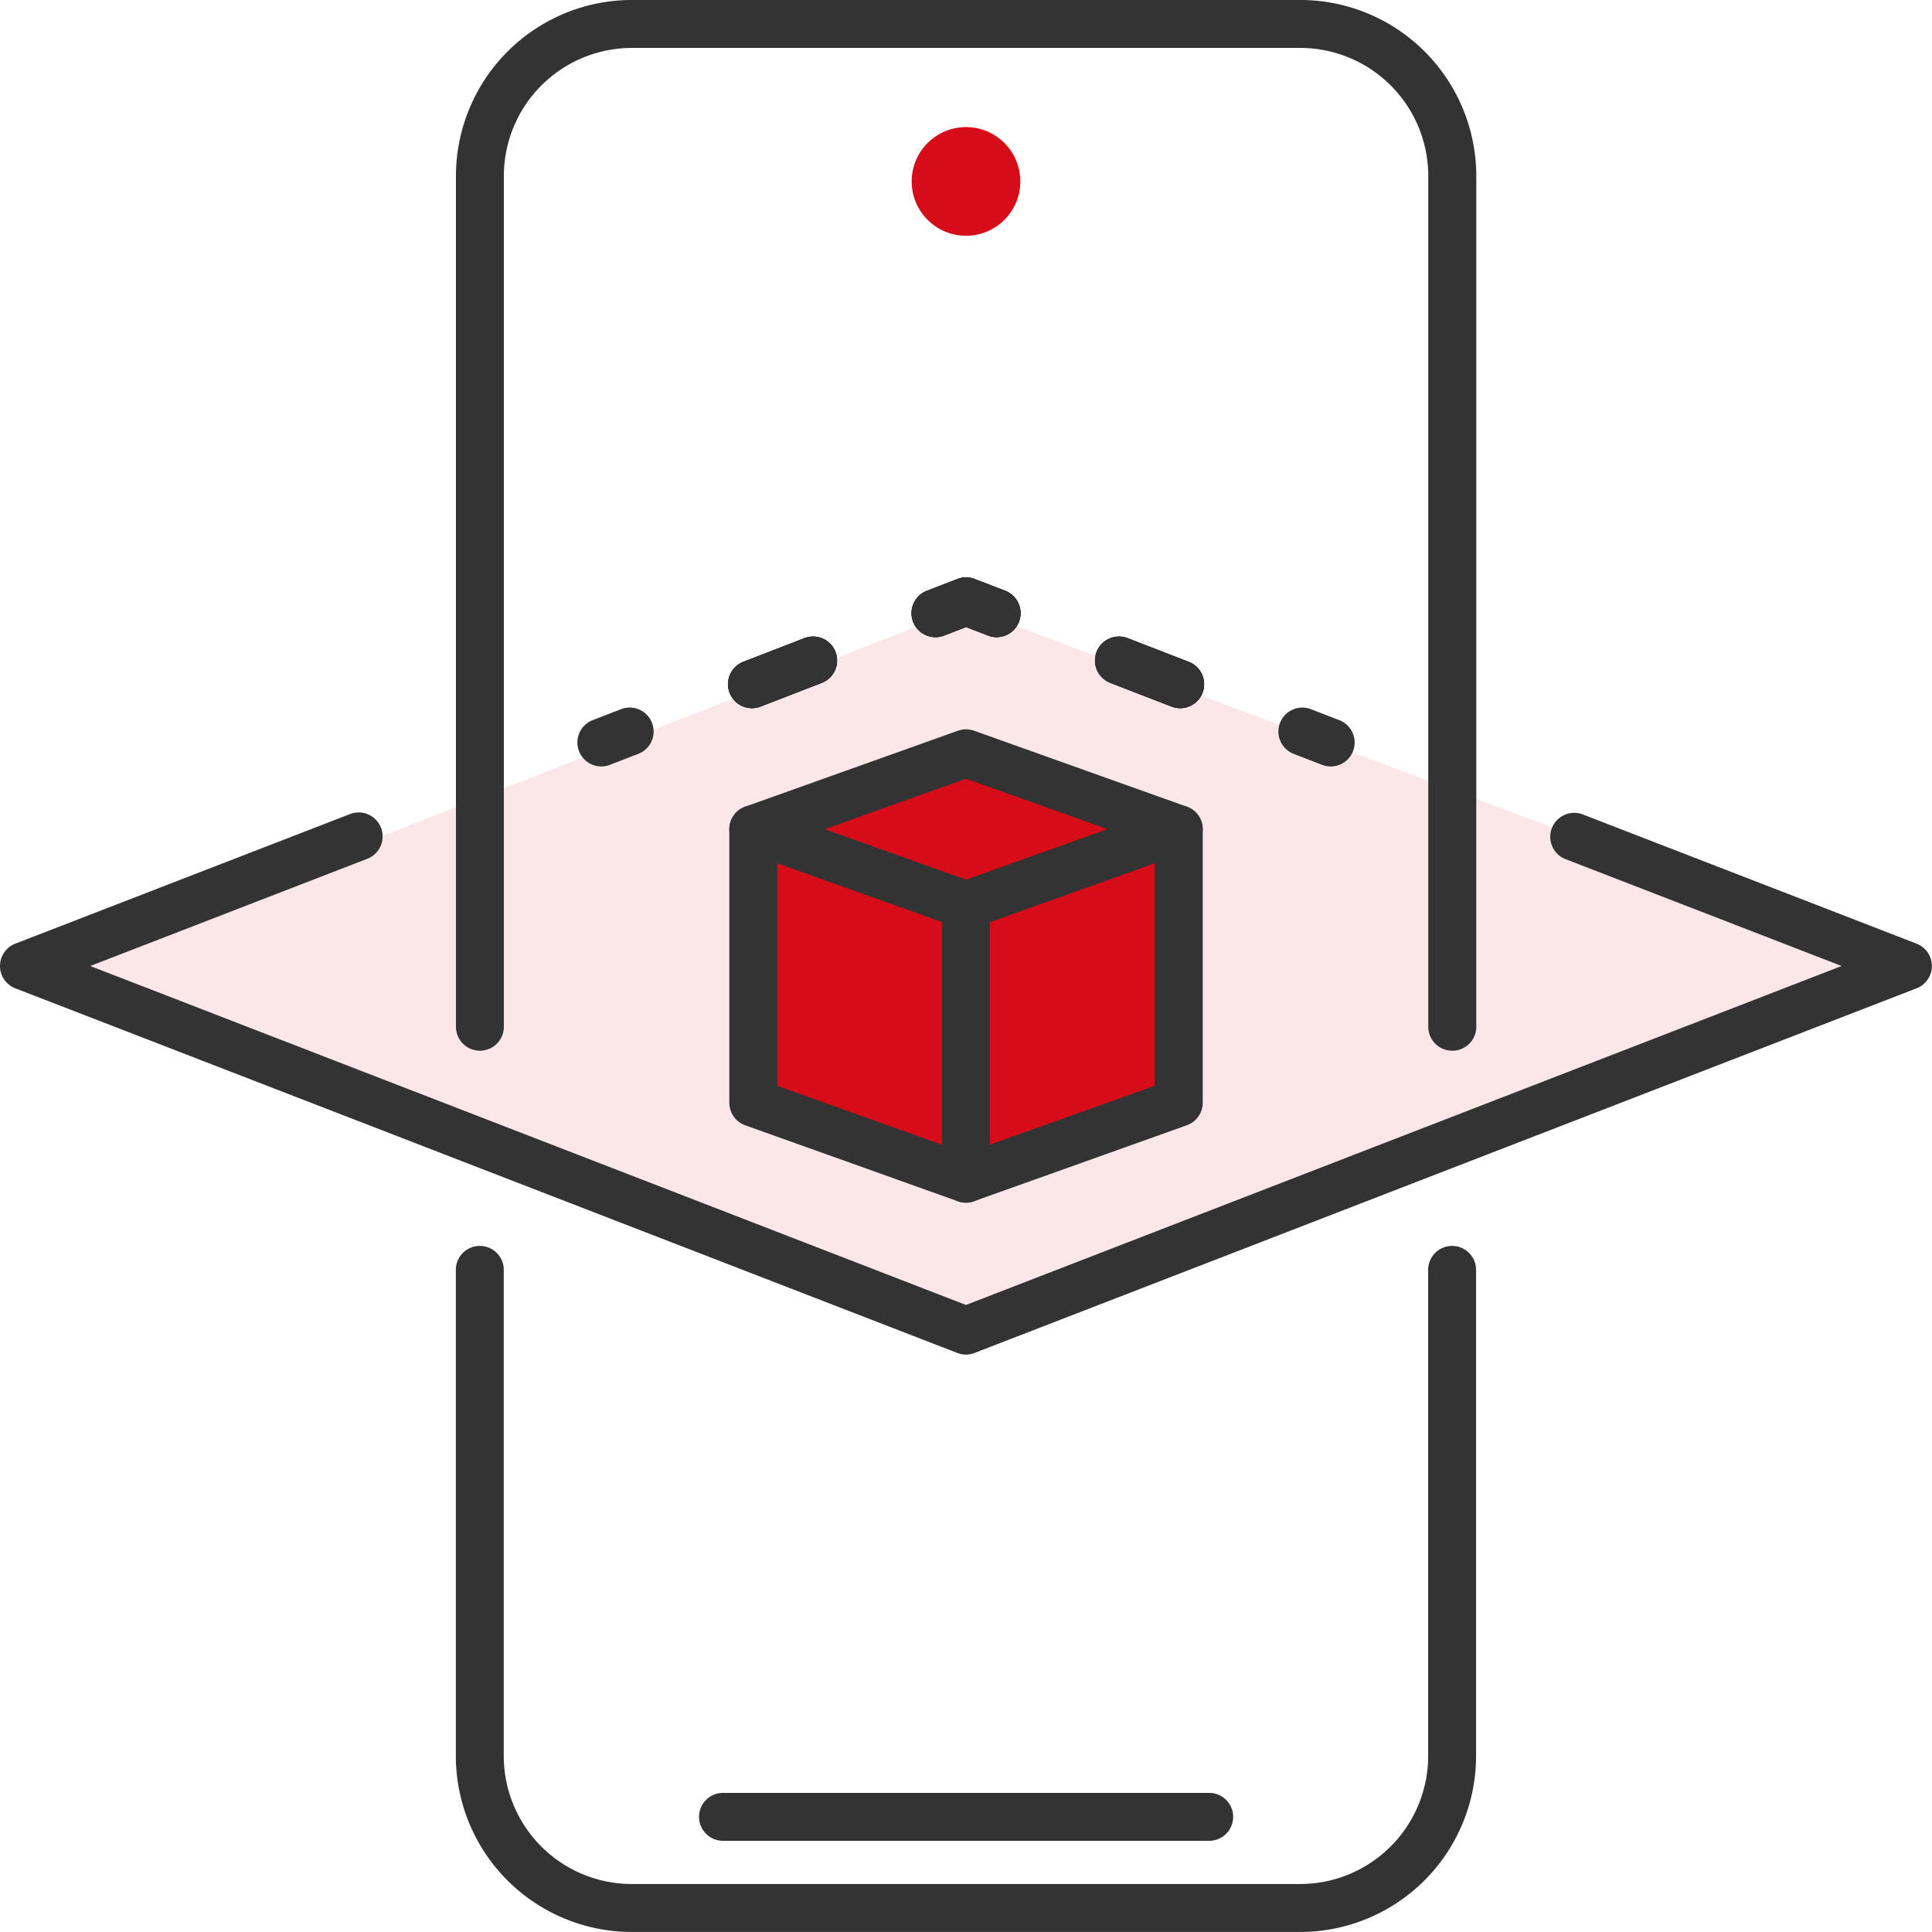
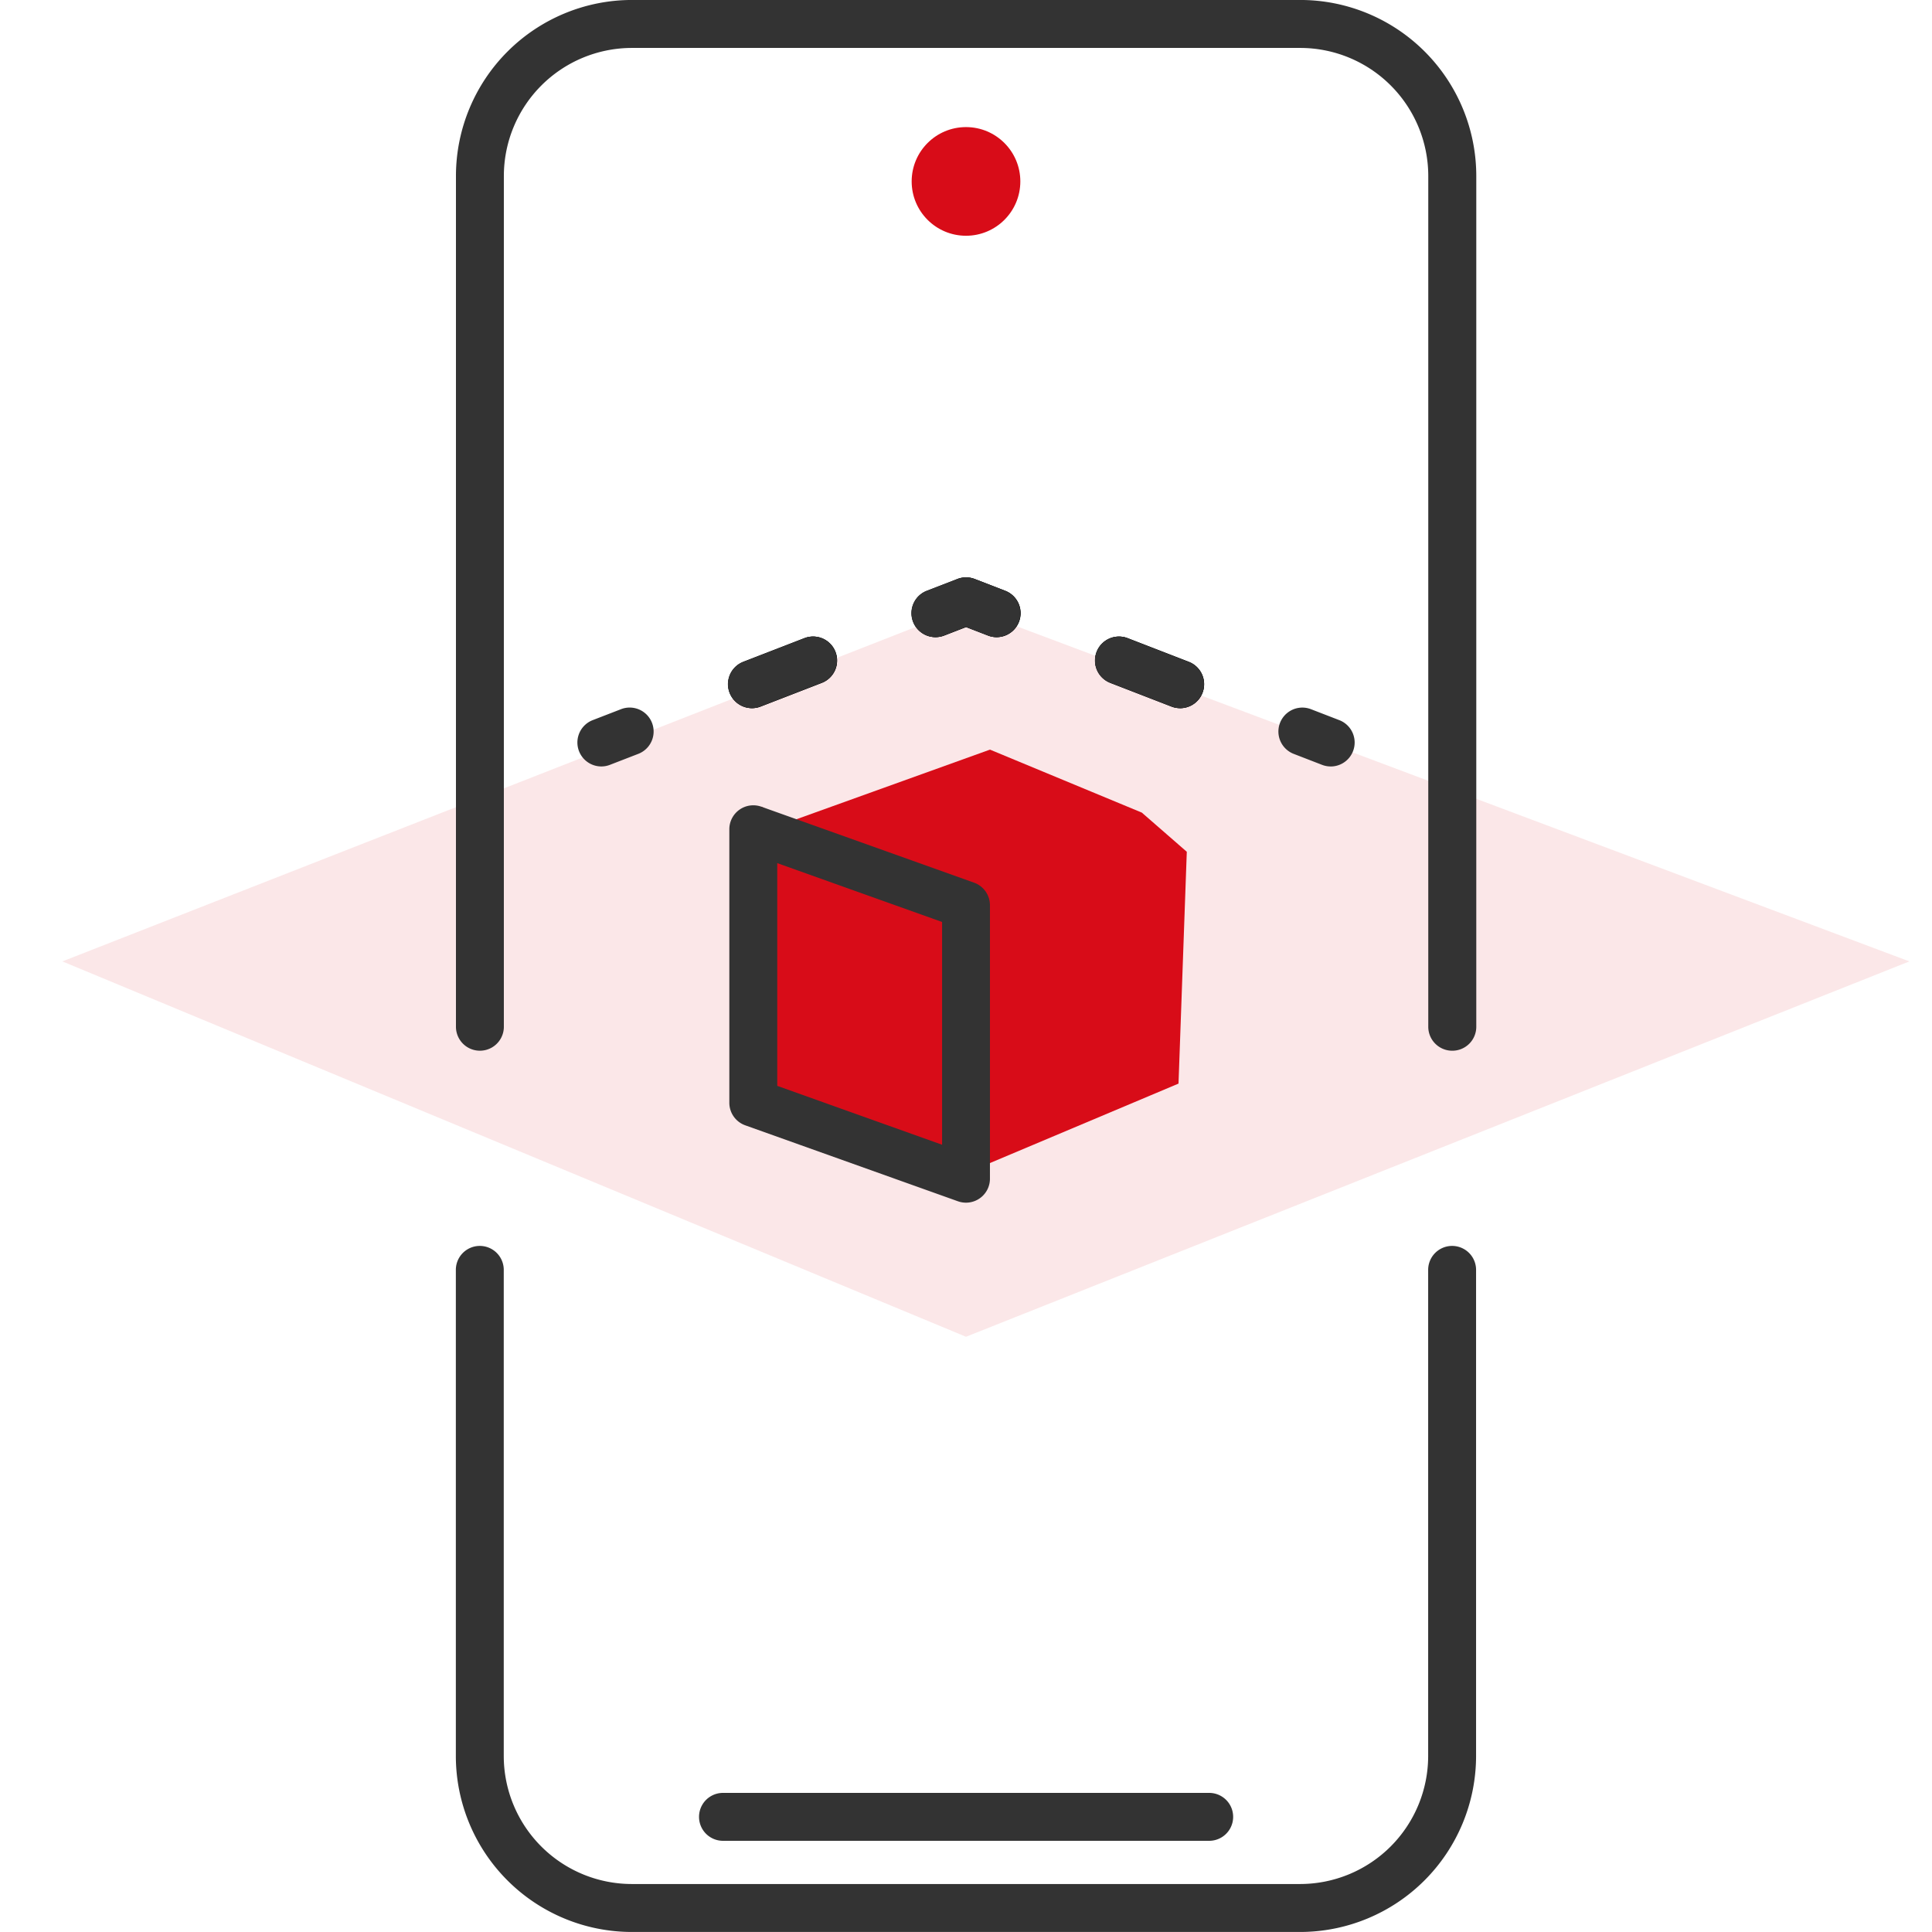
<svg xmlns="http://www.w3.org/2000/svg" width="74" height="74" viewBox="0 0 74 74">
  <g id="icon" transform="translate(-1039.285 -528.686)">
    <path id="パス_74" data-name="パス 74" d="M1041.674,565.51l34.611-13.565,36.134,13.565-36.134,14.377Z" fill="#d80c18" opacity="0.1" />
    <path id="パス_75" data-name="パス 75" d="M1069.551,560.151l7.652-2.753,5.817,2.413,1.722,1.5-.317,8.879-8.14,3.43-8.433-2.987.594-11.051Z" fill="#d80c18" />
    <path id="パス_76" data-name="パス 76" d="M1089.089,602.685h-25.607a6.745,6.745,0,0,1-6.737-6.737V577.325a.917.917,0,0,1,1.835,0v18.623a4.908,4.908,0,0,0,4.9,4.9h25.607a4.908,4.908,0,0,0,4.9-4.9V577.325a.917.917,0,0,1,1.835,0v18.623A6.745,6.745,0,0,1,1089.089,602.685Z" fill="#333" />
    <path id="パス_77" data-name="パス 77" d="M1094.908,568.931a.918.918,0,0,1-.917-.917V535.422a4.908,4.908,0,0,0-4.9-4.9h-25.607a4.908,4.908,0,0,0-4.9,4.9v32.591a.917.917,0,0,1-1.835,0V535.422a6.745,6.745,0,0,1,6.737-6.737h25.607a6.745,6.745,0,0,1,6.737,6.737v32.591A.917.917,0,0,1,1094.908,568.931Z" fill="#333" />
-     <path id="パス_78" data-name="パス 78" d="M1076.286,580.57a.925.925,0,0,1-.331-.062l-36.083-13.967a.917.917,0,0,1,0-1.711l12.8-4.956a.918.918,0,1,1,.662,1.712l-10.593,4.1,33.542,12.983,33.541-12.983-10.593-4.1a.918.918,0,0,1,.662-1.712l12.8,4.956a.917.917,0,0,1,0,1.711l-36.083,13.967A.923.923,0,0,1,1076.286,580.57Z" fill="#333" />
    <path id="パス_79" data-name="パス 79" d="M1090.253,558.043a.916.916,0,0,1-.331-.062l-1.085-.42a.917.917,0,1,1,.662-1.711l1.086.42a.918.918,0,0,1-.331,1.774Z" fill="#333" />
    <g id="グループ_9" data-name="グループ 9">
      <g id="グループ_7" data-name="グループ 7">
        <path id="パス_80" data-name="パス 80" d="M1068.088,555.81a.918.918,0,0,1-.331-1.773l2.342-.907a.917.917,0,0,1,.662,1.711l-2.342.907A.913.913,0,0,1,1068.088,555.81Zm16.4,0a.916.916,0,0,1-.331-.062l-2.342-.907a.917.917,0,1,1,.662-1.711l2.342.907a.918.918,0,0,1-.331,1.774Zm-7.027-2.72a.912.912,0,0,1-.331-.062l-.84-.325-.84.325a.917.917,0,1,1-.662-1.711l1.171-.453a.916.916,0,0,1,.662,0l1.171.453a.918.918,0,0,1-.331,1.773Z" fill="#333" />
      </g>
      <g id="グループ_8" data-name="グループ 8">
        <path id="パス_81" data-name="パス 81" d="M1068.088,555.81a.918.918,0,0,1-.331-1.773l2.342-.907a.917.917,0,0,1,.662,1.711l-2.342.907A.913.913,0,0,1,1068.088,555.81Zm16.4,0a.916.916,0,0,1-.331-.062l-2.342-.907a.917.917,0,1,1,.662-1.711l2.342.907a.918.918,0,0,1-.331,1.774Zm-7.027-2.72a.912.912,0,0,1-.331-.062l-.84-.325-.84.325a.917.917,0,1,1-.662-1.711l1.171-.453a.916.916,0,0,1,.662,0l1.171.453a.918.918,0,0,1-.331,1.773Z" />
      </g>
    </g>
    <path id="パス_82" data-name="パス 82" d="M1062.318,558.043a.918.918,0,0,1-.331-1.774l1.085-.42a.917.917,0,1,1,.662,1.711l-1.085.42A.913.913,0,0,1,1062.318,558.043Z" fill="#333" />
    <path id="パス_83" data-name="パス 83" d="M1084.483,555.809a.916.916,0,0,1-.331-.062l-2.342-.906a.917.917,0,1,1,.662-1.711l2.342.906a.918.918,0,0,1-.331,1.774Zm-16.4,0a.918.918,0,0,1-.331-1.774l2.342-.907a.917.917,0,0,1,.662,1.711l-2.342.907A.914.914,0,0,1,1068.088,555.809Zm9.369-2.72a.912.912,0,0,1-.331-.062l-.84-.325-.84.325a.917.917,0,1,1-.662-1.711l1.171-.453a.916.916,0,0,1,.662,0l1.171.453a.918.918,0,0,1-.331,1.773Z" fill="#333" />
    <path id="パス_84" data-name="パス 84" d="M1076.286,574.751a.919.919,0,0,1-.309-.053l-8.148-2.91a.918.918,0,0,1-.609-.864V560.448a.918.918,0,0,1,1.226-.864l8.147,2.91a.918.918,0,0,1,.609.864v10.476a.917.917,0,0,1-.917.917Zm-7.23-4.474,6.313,2.255V564l-6.313-2.254Z" fill="#333" />
-     <path id="パス_85" data-name="パス 85" d="M1076.286,574.751a.917.917,0,0,1-.917-.917V563.357a.917.917,0,0,1,.609-.864l8.148-2.91a.917.917,0,0,1,1.226.864v10.475a.917.917,0,0,1-.609.864l-8.148,2.91A.917.917,0,0,1,1076.286,574.751ZM1077.2,564v8.528l6.313-2.255v-8.527Z" fill="#333" />
-     <path id="パス_86" data-name="パス 86" d="M1076.286,564.275a.927.927,0,0,1-.309-.053l-8.148-2.91a.918.918,0,0,1,0-1.729l8.148-2.909a.919.919,0,0,1,.617,0l8.148,2.909a.918.918,0,0,1,0,1.729l-8.148,2.91A.925.925,0,0,1,1076.286,564.275Zm-5.42-3.827,5.42,1.935,5.42-1.935-5.42-1.935Z" fill="#333" />
    <path id="パス_87" data-name="パス 87" d="M1085.6,599.193h-18.623a.917.917,0,0,1,0-1.835H1085.6a.917.917,0,0,1,0,1.835Z" fill="#333" />
    <ellipse id="楕円形_14" data-name="楕円形 14" cx="2.081" cy="2.081" rx="2.081" ry="2.081" transform="translate(1074.204 533.554)" fill="#d80c18" />
  </g>
</svg>